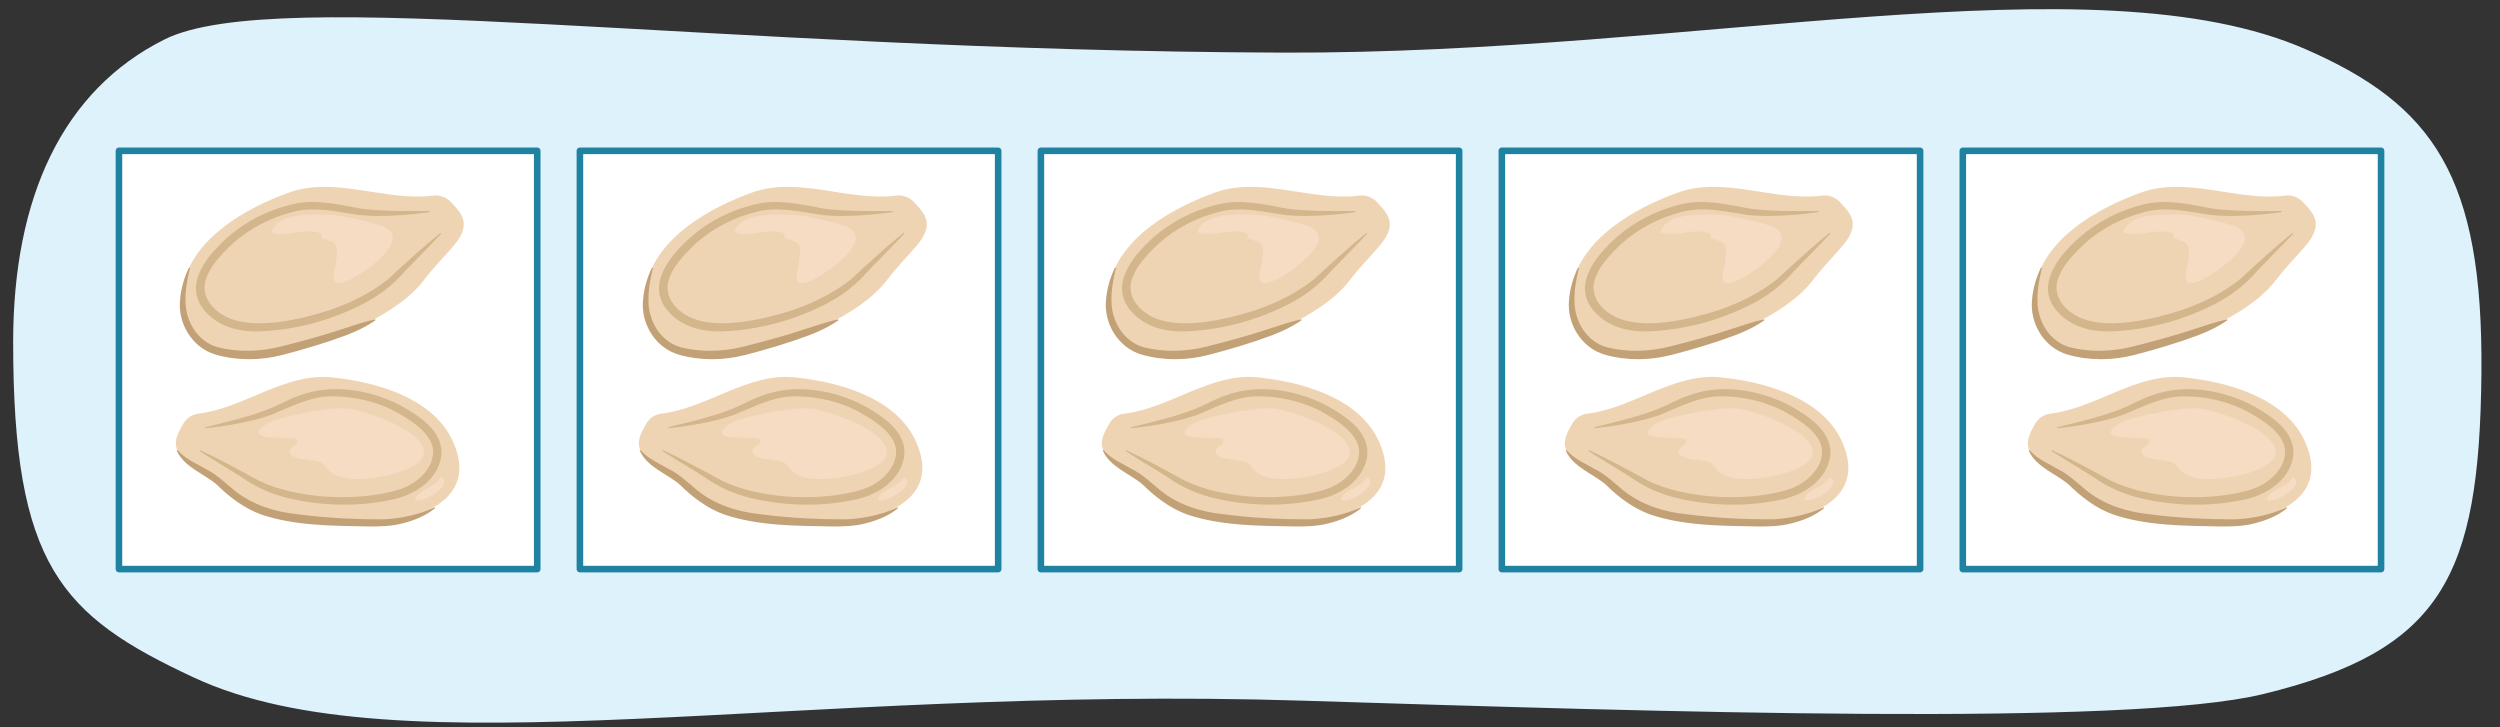
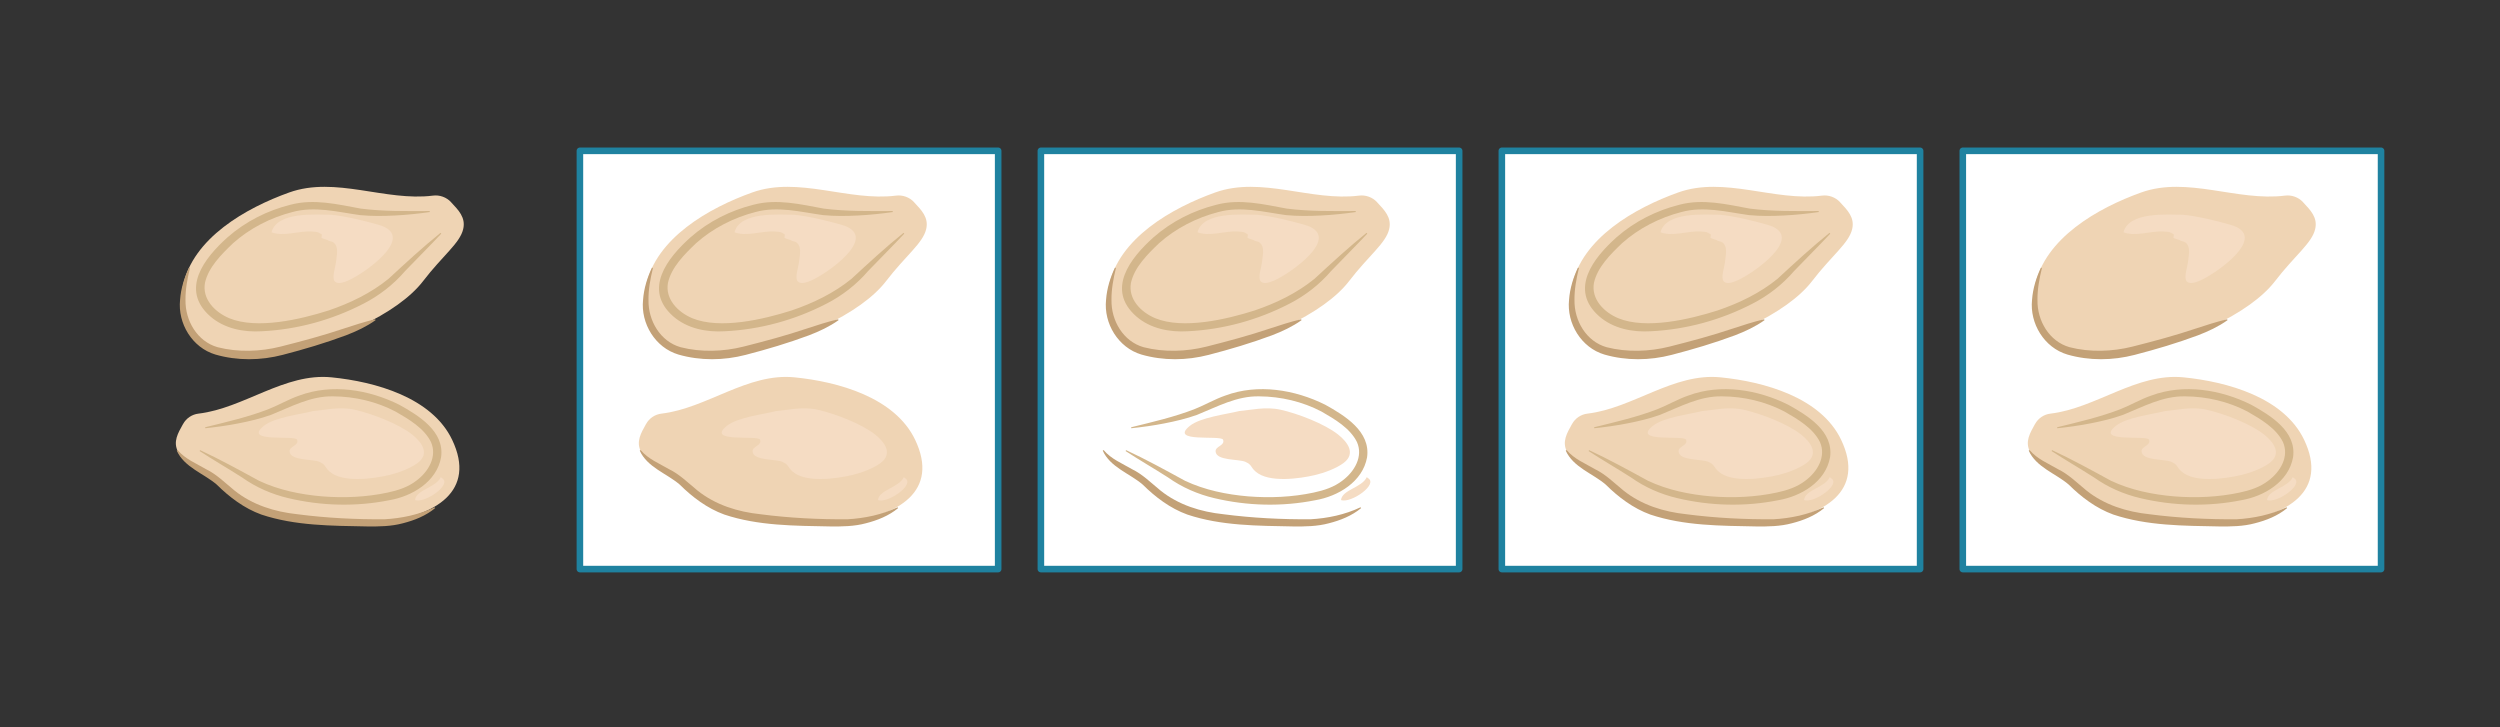
<svg xmlns="http://www.w3.org/2000/svg" id="Guides_Delete_Me_" data-name="Guides (Delete Me)" width="760" height="221" viewBox="0 0 760 221">
  <rect x="0" y="0" width="760" height="221" fill="#333333" stroke="none" />
  <defs>
    <style>
      .cls-1 {
        fill: #efd4b4;
      }

      .cls-2 {
        fill: #f5dcc3;
      }

      .cls-3 {
        fill: #c3a177;
      }

      .cls-4 {
        fill: #d3b68b;
      }

      .cls-5 {
        fill: #def2fc;
      }

      .cls-6 {
        fill: #fff;
        stroke: #1f82a0;
        stroke-linecap: round;
        stroke-linejoin: round;
        stroke-width: 2px;
      }
    </style>
  </defs>
-   <path class="cls-5" d="M754.35,113.6c.58-60.08-14.66-81.65-53.35-98.6-64.47-28.25-184.62,1.42-311,1C214.85,15.42,84-5,50,12,19.17,27.41,4,59.77,4,104c0,67.88,14.45,83.13,55,102,62.34,29.01,181.93,2.14,337,7,107.85,3.38,251,8,292-2,54.24-13.23,65.75-35.46,66.35-97.4Z" />
  <g>
-     <rect class="cls-6" x="36.16" y="45.85" width="127.15" height="127.15" />
    <rect class="cls-6" x="176.29" y="45.85" width="127.15" height="127.15" />
    <rect class="cls-6" x="316.43" y="45.85" width="127.15" height="127.15" />
    <rect class="cls-6" x="456.56" y="45.85" width="127.15" height="127.15" />
    <rect class="cls-6" x="596.69" y="45.85" width="127.15" height="127.15" />
  </g>
  <g>
    <g>
      <path class="cls-1" d="M477.91,128.89c.96-1.75,2.71-2.92,4.69-3.15,13.86-1.65,26.17-12.45,40.43-11.03,13.26,1.32,30.53,6.09,36.68,19,14.8,31.06-49.4,30.57-68.3,15.54-7.41-5.9-13.1-8.12-15.04-11.9-1.6-3.11,.01-5.71,1.53-8.46Z" />
      <path class="cls-4" d="M483.06,136.83c6.03,2.8,12.17,6.18,17.96,9.34,5.96,2.8,12.59,4.17,19.21,4.73,6.63,.52,13.37,.23,19.84-1.15,3.19-.68,6.23-1.66,8.8-3.66,3.66-2.73,6.35-7.35,4.39-11.72-2.09-4.22-6.76-6.95-10.74-9.24-5.8-3.05-12.42-4.6-18.97-4.64-6.78-.16-12.77,3.15-18.91,5.63-3.25,1.16-6.58,1.94-9.91,2.59-3.33,.66-6.7,1.12-10.07,1.48,0,0-.05-.3-.05-.3,6.56-1.62,13.17-3.13,19.36-5.55,3.11-1.23,6.08-3,9.3-4.1,9.85-3.66,21.11-1.81,30.35,2.8,5.92,3.29,13.84,8.11,12.72,15.98-1.35,7.47-8.82,11.86-15.75,13.05-10.15,2.02-20.64,1.75-30.68-.63-5-1.17-9.86-3.29-14.07-6.29-4.27-2.73-8.67-5.26-12.91-8.03,0,0,.15-.27,.15-.27h0Z" />
      <path class="cls-2" d="M517.35,124.99c-3.81,.95-11.68,1.88-14.9,4.48-6.51,5.26,9.58,2.68,10.12,4.21,.64,1.83-2.39,1.92-2.28,3.57,.19,2.88,7.1,2.25,9.06,3.15,2.09,.96,1.44,1.49,3.11,2.96,3.99,3.51,13.41,2.15,18.04,1.06,2.77-.65,6.48-1.99,8.77-3.73,3.69-2.81,1.21-6.25-1.72-8.58-4.15-3.29-12.27-6.39-17.52-7.56-4.57-1.02-9.06,.12-12.67,.42Z" />
      <path class="cls-2" d="M556.27,145.03c-1.48,3.24-7.57,3.84-7.85,7,3.04,1.06,11.52-4.88,8.14-6.71" />
      <path class="cls-3" d="M476.25,136.82c2.29,2.74,5.62,4.04,8.65,5.82,3.21,1.55,5.9,4.25,8.64,6.48,5.49,4.4,12.25,6.48,19.16,7.21,8.73,1.14,17.67,1.59,26.46,1.53,5.22-.3,10.41-1.38,15.2-3.65,0,0,.17,.26,.17,.26-2.81,2.33-6.3,3.72-9.82,4.61-3.5,.95-7.28,1-10.85,.96-10.71-.21-21.89-.17-32.18-3.62-5.18-1.88-9.7-5.29-13.55-9.11-3.94-3.38-9.89-5.26-12.15-10.33,0,0,.27-.15,.27-.15h0Z" />
    </g>
    <g>
      <path class="cls-1" d="M559.39,61.47c-1.41-1.52-3.48-2.27-5.54-2-14.44,1.83-29.61-5.99-43.68-.96-13.08,4.68-29.35,13.86-32.32,28.47-7.14,35.15,57.68,18.47,73-1.5,6.01-7.84,11.2-11.52,12.21-15.83,.83-3.55-1.45-5.77-3.68-8.17Z" />
      <path class="cls-4" d="M556.4,71.03c-3.31,3.57-7.64,7.85-11.02,11.39-3.51,4.09-7.88,7.47-12.65,9.91-9.56,4.94-20.09,7.85-30.87,8.37-5.51,.35-11.45-.79-15.73-4.56-9.21-8.15-1.78-17.69,5.34-24.04,5.47-4.79,12.09-8.12,19.12-9.87,7.1-1.88,14.33-.1,21.31,1.18,6.87,.89,13.94,.76,20.98,.74l.02,.32c-3.5,.49-7.02,.87-10.56,1.04-3.54,.18-7.1,.24-10.68-.12-6.83-.95-13.73-2.8-20.55-.92-6.61,1.7-12.92,4.93-18.02,9.48-3.46,3.32-7.48,7.26-8.53,12.05-.88,4.91,3,8.9,7.39,10.74,8.43,3.47,21.65,.36,30.18-2.35,6.56-2.23,12.91-5.29,18.23-9.63,5.12-4.73,10.36-9.57,15.81-13.97,0,0,.22,.23,.22,.23h0Z" />
      <path class="cls-3" d="M536.41,97.34c-2.78,1.97-5.86,3.4-8.99,4.6-6.29,2.34-12.74,4.26-19.23,5.94-6.66,1.73-13.78,1.83-20.46-.1-7.05-2.1-11.49-9.45-10.74-16.63,.25-3.46,1.28-6.75,2.71-9.79l.3,.11c-.79,3.24-1.4,6.5-1.36,9.73-.1,6.31,3.58,12.6,9.77,14.35,6.15,1.58,12.97,1.37,19.14-.19,6.44-1.63,12.86-3.34,19.15-5.46,3.15-1.03,6.29-2.06,9.59-2.85,0,0,.13,.29,.13,.29h0Z" />
      <path class="cls-2" d="M522.88,65.28c-4.55,0-16.41-1.06-18.09,5.33,3.65,1.42,8.25-.47,12.14-.24,1.96,.12,1.79,.11,3.07,.83,.27,.15-.17,1.05,.06,1.17,.14,.07,1.78,.63,1.69,.56,.93,.72,1.7,.13,2.56,1.56,.81,1.35,.22,3.89,.06,5.36-.14,1.29-1.32,4.62-.36,5.68,1.34,1.48,5.13-.73,6.45-1.49,4.59-2.64,18.13-12.54,6.77-15.73-4.01-1.13-9.66-2.57-14.36-3.03Z" />
    </g>
  </g>
  <g>
    <g>
      <path class="cls-1" d="M618.66,128.89c.96-1.75,2.71-2.92,4.69-3.15,13.86-1.65,26.17-12.45,40.43-11.03,13.26,1.32,30.53,6.09,36.68,19,14.8,31.06-49.4,30.57-68.3,15.54-7.41-5.9-13.1-8.12-15.04-11.9-1.6-3.11,.01-5.71,1.53-8.46Z" />
      <path class="cls-4" d="M623.81,136.83c6.03,2.8,12.17,6.18,17.96,9.34,5.96,2.8,12.59,4.17,19.21,4.73,6.63,.52,13.37,.23,19.84-1.15,3.19-.68,6.23-1.66,8.8-3.66,3.66-2.73,6.35-7.35,4.39-11.72-2.09-4.22-6.76-6.95-10.74-9.24-5.8-3.05-12.42-4.6-18.97-4.64-6.78-.16-12.77,3.15-18.91,5.63-3.25,1.16-6.58,1.94-9.91,2.59-3.33,.66-6.7,1.12-10.07,1.48,0,0-.05-.3-.05-.3,6.56-1.62,13.17-3.13,19.36-5.55,3.11-1.23,6.08-3,9.3-4.1,9.85-3.66,21.11-1.81,30.35,2.8,5.92,3.29,13.84,8.11,12.72,15.98-1.35,7.47-8.82,11.86-15.75,13.05-10.15,2.02-20.64,1.75-30.68-.63-5-1.17-9.86-3.29-14.07-6.29-4.27-2.73-8.67-5.26-12.91-8.03,0,0,.15-.27,.15-.27h0Z" />
      <path class="cls-2" d="M658.1,124.99c-3.81,.95-11.68,1.88-14.9,4.48-6.51,5.26,9.58,2.68,10.12,4.21,.64,1.83-2.39,1.92-2.28,3.57,.19,2.88,7.1,2.25,9.06,3.15,2.09,.96,1.44,1.49,3.11,2.96,3.99,3.51,13.41,2.15,18.04,1.06,2.77-.65,6.48-1.99,8.77-3.73,3.69-2.81,1.21-6.25-1.72-8.58-4.15-3.29-12.27-6.39-17.52-7.56-4.57-1.02-9.06,.12-12.67,.42Z" />
      <path class="cls-2" d="M697.02,145.03c-1.48,3.24-7.57,3.84-7.85,7,3.04,1.06,11.52-4.88,8.14-6.71" />
      <path class="cls-3" d="M617,136.82c2.29,2.74,5.62,4.04,8.65,5.82,3.21,1.55,5.9,4.25,8.64,6.48,5.49,4.4,12.25,6.48,19.16,7.21,8.73,1.14,17.67,1.59,26.46,1.53,5.22-.3,10.41-1.38,15.2-3.65,0,0,.17,.26,.17,.26-2.81,2.33-6.3,3.72-9.82,4.61-3.5,.95-7.28,1-10.85,.96-10.71-.21-21.89-.17-32.18-3.62-5.18-1.88-9.7-5.29-13.55-9.11-3.94-3.38-9.89-5.26-12.15-10.33,0,0,.27-.15,.27-.15h0Z" />
    </g>
    <g>
      <path class="cls-1" d="M700.14,61.47c-1.41-1.52-3.48-2.27-5.54-2-14.44,1.83-29.61-5.99-43.68-.96-13.08,4.68-29.35,13.86-32.32,28.47-7.14,35.15,57.68,18.47,73-1.5,6.01-7.84,11.2-11.52,12.21-15.83,.83-3.55-1.45-5.77-3.68-8.17Z" />
-       <path class="cls-4" d="M697.15,71.03c-3.31,3.57-7.64,7.85-11.02,11.39-3.51,4.09-7.88,7.47-12.65,9.91-9.56,4.94-20.09,7.85-30.87,8.37-5.51,.35-11.45-.79-15.73-4.56-9.21-8.15-1.78-17.69,5.34-24.04,5.47-4.79,12.09-8.12,19.12-9.87,7.1-1.88,14.33-.1,21.31,1.18,6.87,.89,13.94,.76,20.98,.74l.02,.32c-3.5,.49-7.02,.87-10.56,1.04-3.54,.18-7.1,.24-10.68-.12-6.83-.95-13.73-2.8-20.55-.92-6.61,1.7-12.92,4.93-18.02,9.48-3.46,3.32-7.48,7.26-8.53,12.05-.88,4.91,3,8.9,7.39,10.74,8.43,3.47,21.65,.36,30.18-2.35,6.56-2.23,12.91-5.29,18.23-9.63,5.12-4.73,10.36-9.57,15.81-13.97,0,0,.22,.23,.22,.23h0Z" />
      <path class="cls-3" d="M677.16,97.34c-2.78,1.97-5.86,3.4-8.99,4.6-6.29,2.34-12.74,4.26-19.23,5.94-6.66,1.73-13.78,1.83-20.46-.1-7.05-2.1-11.49-9.45-10.74-16.63,.25-3.46,1.28-6.75,2.71-9.79l.3,.11c-.79,3.24-1.4,6.5-1.36,9.73-.1,6.31,3.58,12.6,9.77,14.35,6.15,1.58,12.97,1.37,19.14-.19,6.44-1.63,12.86-3.34,19.15-5.46,3.15-1.03,6.29-2.06,9.59-2.85l.13,.29h0Z" />
      <path class="cls-2" d="M663.63,65.28c-4.55,0-16.41-1.06-18.09,5.33,3.65,1.42,8.25-.47,12.14-.24,1.96,.12,1.79,.11,3.07,.83,.27,.15-.17,1.05,.06,1.17,.14,.07,1.78,.63,1.69,.56,.93,.72,1.7,.13,2.56,1.56,.81,1.35,.22,3.89,.06,5.36-.14,1.29-1.32,4.62-.36,5.68,1.34,1.48,5.13-.73,6.45-1.49,4.59-2.64,18.13-12.54,6.77-15.73-4.01-1.13-9.66-2.57-14.36-3.03Z" />
    </g>
  </g>
  <g>
    <g>
-       <path class="cls-1" d="M337.16,128.89c.96-1.75,2.71-2.92,4.69-3.15,13.86-1.65,26.17-12.45,40.43-11.03,13.26,1.32,30.53,6.09,36.68,19,14.8,31.06-49.4,30.57-68.3,15.54-7.41-5.9-13.1-8.12-15.04-11.9-1.6-3.11,.01-5.71,1.53-8.46Z" />
      <path class="cls-4" d="M342.31,136.83c6.03,2.8,12.17,6.18,17.96,9.34,5.96,2.8,12.59,4.17,19.21,4.73,6.63,.52,13.37,.23,19.84-1.15,3.19-.68,6.23-1.66,8.8-3.66,3.66-2.73,6.35-7.35,4.39-11.72-2.09-4.22-6.76-6.95-10.74-9.24-5.8-3.05-12.42-4.6-18.97-4.64-6.78-.16-12.77,3.15-18.91,5.63-3.25,1.16-6.58,1.94-9.91,2.59-3.33,.66-6.7,1.12-10.07,1.48l-.05-.3c6.56-1.62,13.17-3.13,19.36-5.55,3.11-1.23,6.08-3,9.3-4.1,9.85-3.66,21.11-1.81,30.35,2.8,5.92,3.29,13.84,8.11,12.72,15.98-1.35,7.47-8.82,11.86-15.75,13.05-10.15,2.02-20.64,1.75-30.68-.63-5-1.17-9.86-3.29-14.07-6.29-4.27-2.73-8.67-5.26-12.91-8.03,0,0,.15-.27,.15-.27h0Z" />
      <path class="cls-2" d="M376.6,124.99c-3.81,.95-11.68,1.88-14.9,4.48-6.51,5.26,9.58,2.68,10.12,4.21,.64,1.83-2.39,1.92-2.28,3.57,.19,2.88,7.1,2.25,9.06,3.15,2.09,.96,1.44,1.49,3.11,2.96,3.99,3.51,13.41,2.15,18.04,1.06,2.77-.65,6.48-1.99,8.77-3.73,3.69-2.81,1.21-6.25-1.72-8.58-4.15-3.29-12.27-6.39-17.52-7.56-4.57-1.02-9.06,.12-12.67,.42Z" />
      <path class="cls-2" d="M415.52,145.03c-1.48,3.24-7.57,3.84-7.85,7,3.04,1.06,11.52-4.88,8.14-6.71" />
      <path class="cls-3" d="M335.5,136.82c2.29,2.74,5.62,4.04,8.65,5.82,3.21,1.55,5.9,4.25,8.64,6.48,5.49,4.4,12.25,6.48,19.16,7.21,8.73,1.14,17.67,1.59,26.46,1.53,5.22-.3,10.41-1.38,15.2-3.65,0,0,.17,.26,.17,.26-2.81,2.33-6.3,3.72-9.82,4.61-3.5,.95-7.28,1-10.85,.96-10.71-.21-21.89-.17-32.18-3.62-5.18-1.88-9.7-5.29-13.55-9.11-3.94-3.38-9.89-5.26-12.15-10.33,0,0,.27-.15,.27-.15h0Z" />
    </g>
    <g>
      <path class="cls-1" d="M418.64,61.47c-1.41-1.52-3.48-2.27-5.54-2-14.44,1.83-29.61-5.99-43.68-.96-13.08,4.68-29.35,13.86-32.32,28.47-7.14,35.15,57.68,18.47,73-1.5,6.01-7.84,11.2-11.52,12.21-15.83,.83-3.55-1.45-5.77-3.68-8.17Z" />
      <path class="cls-4" d="M415.65,71.03c-3.31,3.57-7.64,7.85-11.02,11.39-3.51,4.09-7.88,7.47-12.65,9.91-9.55,4.94-20.09,7.85-30.87,8.37-5.51,.35-11.45-.79-15.73-4.56-9.21-8.15-1.78-17.69,5.34-24.04,5.47-4.79,12.09-8.12,19.12-9.87,7.1-1.88,14.33-.1,21.31,1.18,6.87,.89,13.94,.76,20.98,.74,0,0,.02,.32,.02,.32-3.5,.49-7.02,.87-10.56,1.04-3.54,.18-7.1,.24-10.68-.12-6.83-.95-13.73-2.8-20.55-.92-6.61,1.7-12.92,4.93-18.02,9.48-3.46,3.32-7.48,7.26-8.53,12.05-.88,4.91,3,8.9,7.39,10.74,8.43,3.47,21.65,.36,30.18-2.35,6.56-2.23,12.91-5.29,18.23-9.63,5.12-4.73,10.36-9.57,15.81-13.97,0,0,.22,.23,.22,.23h0Z" />
      <path class="cls-3" d="M395.66,97.34c-2.78,1.97-5.86,3.4-8.99,4.6-6.29,2.34-12.74,4.26-19.23,5.94-6.66,1.73-13.78,1.83-20.46-.1-7.05-2.1-11.49-9.45-10.74-16.63,.25-3.46,1.28-6.75,2.71-9.79,0,0,.3,.11,.3,.11-.79,3.24-1.4,6.5-1.36,9.73-.1,6.31,3.58,12.6,9.77,14.35,6.15,1.58,12.97,1.37,19.14-.19,6.44-1.63,12.86-3.34,19.15-5.46,3.15-1.03,6.29-2.06,9.59-2.85l.13,.29h0Z" />
      <path class="cls-2" d="M382.13,65.28c-4.55,0-16.41-1.06-18.09,5.33,3.65,1.42,8.25-.47,12.14-.24,1.96,.12,1.79,.11,3.07,.83,.27,.15-.17,1.05,.06,1.17,.14,.07,1.78,.63,1.69,.56,.93,.72,1.7,.13,2.56,1.56,.81,1.35,.22,3.89,.06,5.36-.14,1.29-1.32,4.62-.36,5.68,1.34,1.48,5.13-.73,6.45-1.49,4.59-2.64,18.13-12.54,6.77-15.73-4.01-1.13-9.66-2.57-14.36-3.03Z" />
    </g>
  </g>
  <g>
    <g>
      <path class="cls-1" d="M196.41,128.89c.96-1.75,2.71-2.92,4.69-3.15,13.86-1.65,26.17-12.45,40.43-11.03,13.26,1.32,30.53,6.09,36.68,19,14.8,31.06-49.4,30.57-68.3,15.54-7.41-5.9-13.1-8.12-15.04-11.9-1.6-3.11,.01-5.71,1.53-8.46Z" />
-       <path class="cls-4" d="M201.56,136.83c6.03,2.8,12.17,6.18,17.96,9.34,5.96,2.8,12.59,4.17,19.21,4.73,6.63,.52,13.37,.23,19.84-1.15,3.19-.68,6.23-1.66,8.8-3.66,3.66-2.73,6.35-7.35,4.39-11.72-2.09-4.22-6.76-6.95-10.74-9.24-5.8-3.05-12.42-4.6-18.97-4.64-6.78-.16-12.77,3.15-18.91,5.63-3.25,1.16-6.58,1.94-9.91,2.59-3.33,.66-6.7,1.12-10.07,1.48l-.05-.3c6.56-1.62,13.17-3.13,19.36-5.55,3.11-1.23,6.08-3,9.3-4.1,9.85-3.66,21.11-1.81,30.35,2.8,5.92,3.29,13.84,8.11,12.72,15.98-1.35,7.47-8.82,11.86-15.75,13.05-10.15,2.02-20.64,1.75-30.68-.63-5-1.17-9.86-3.29-14.07-6.29-4.27-2.73-8.67-5.26-12.91-8.03,0,0,.15-.27,.15-.27h0Z" />
      <path class="cls-2" d="M235.85,124.99c-3.81,.95-11.68,1.88-14.9,4.48-6.51,5.26,9.58,2.68,10.12,4.21,.64,1.83-2.39,1.92-2.28,3.57,.19,2.88,7.1,2.25,9.06,3.15,2.09,.96,1.44,1.49,3.11,2.96,3.99,3.51,13.41,2.15,18.04,1.06,2.77-.65,6.48-1.99,8.77-3.73,3.69-2.81,1.21-6.25-1.72-8.58-4.15-3.29-12.27-6.39-17.52-7.56-4.57-1.02-9.06,.12-12.67,.42Z" />
      <path class="cls-2" d="M274.77,145.03c-1.48,3.24-7.57,3.84-7.85,7,3.04,1.06,11.52-4.88,8.14-6.71" />
      <path class="cls-3" d="M194.75,136.82c2.29,2.74,5.62,4.04,8.65,5.82,3.21,1.55,5.9,4.25,8.64,6.48,5.49,4.4,12.25,6.48,19.16,7.21,8.73,1.14,17.67,1.59,26.46,1.53,5.22-.3,10.41-1.38,15.2-3.65,0,0,.17,.26,.17,.26-2.81,2.33-6.3,3.72-9.82,4.61-3.5,.95-7.28,1-10.85,.96-10.71-.21-21.89-.17-32.18-3.62-5.18-1.88-9.7-5.29-13.55-9.11-3.94-3.38-9.89-5.26-12.15-10.33,0,0,.27-.15,.27-.15h0Z" />
    </g>
    <g>
      <path class="cls-1" d="M277.89,61.47c-1.41-1.52-3.48-2.27-5.54-2-14.44,1.83-29.61-5.99-43.68-.96-13.08,4.68-29.35,13.86-32.32,28.47-7.14,35.15,57.68,18.47,73-1.5,6.01-7.84,11.2-11.52,12.21-15.83,.83-3.55-1.45-5.77-3.68-8.17Z" />
      <path class="cls-4" d="M274.9,71.03c-3.31,3.57-7.64,7.85-11.02,11.39-3.51,4.09-7.88,7.47-12.65,9.91-9.55,4.94-20.09,7.85-30.87,8.37-5.51,.35-11.45-.79-15.73-4.56-9.21-8.15-1.78-17.69,5.34-24.04,5.47-4.79,12.09-8.12,19.12-9.87,7.1-1.88,14.33-.1,21.31,1.18,6.87,.89,13.94,.76,20.98,.74,0,0,.02,.32,.02,.32-3.5,.49-7.02,.87-10.56,1.04-3.54,.18-7.1,.24-10.68-.12-6.83-.95-13.73-2.8-20.55-.92-6.61,1.7-12.92,4.93-18.02,9.48-3.46,3.32-7.48,7.26-8.53,12.05-.88,4.91,3,8.9,7.39,10.74,8.43,3.47,21.65,.36,30.18-2.35,6.56-2.23,12.91-5.29,18.23-9.63,5.12-4.73,10.36-9.57,15.81-13.97,0,0,.22,.23,.22,.23h0Z" />
      <path class="cls-3" d="M254.91,97.34c-2.78,1.97-5.86,3.4-8.99,4.6-6.29,2.34-12.74,4.26-19.23,5.94-6.66,1.73-13.78,1.83-20.46-.1-7.05-2.1-11.49-9.45-10.74-16.63,.25-3.46,1.28-6.75,2.71-9.79l.3,.11c-.79,3.24-1.4,6.5-1.36,9.73-.1,6.31,3.58,12.6,9.77,14.35,6.15,1.58,12.97,1.37,19.14-.19,6.44-1.63,12.86-3.34,19.15-5.46,3.15-1.03,6.29-2.06,9.59-2.85l.13,.29h0Z" />
      <path class="cls-2" d="M241.38,65.28c-4.55,0-16.41-1.06-18.09,5.33,3.65,1.42,8.25-.47,12.14-.24,1.96,.12,1.79,.11,3.07,.83,.27,.15-.17,1.05,.06,1.17,.14,.07,1.78,.63,1.69,.56,.93,.72,1.7,.13,2.56,1.56,.81,1.35,.22,3.89,.06,5.36-.14,1.29-1.32,4.62-.36,5.68,1.34,1.48,5.13-.73,6.45-1.49,4.59-2.64,18.13-12.54,6.77-15.73-4.01-1.13-9.66-2.57-14.36-3.03Z" />
    </g>
  </g>
  <g>
    <g>
      <path class="cls-1" d="M55.66,128.89c.96-1.75,2.71-2.92,4.69-3.15,13.86-1.65,26.17-12.45,40.43-11.03,13.26,1.32,30.53,6.09,36.68,19,14.8,31.06-49.4,30.57-68.3,15.54-7.41-5.9-13.1-8.12-15.04-11.9-1.6-3.11,.01-5.71,1.53-8.46Z" />
      <path class="cls-4" d="M60.81,136.83c6.03,2.8,12.17,6.18,17.96,9.34,5.96,2.8,12.59,4.17,19.21,4.73,6.63,.52,13.37,.23,19.84-1.15,3.19-.68,6.23-1.66,8.8-3.66,3.66-2.73,6.35-7.35,4.39-11.72-2.09-4.22-6.76-6.95-10.74-9.24-5.8-3.05-12.42-4.6-18.97-4.64-6.78-.16-12.77,3.15-18.91,5.63-3.25,1.16-6.58,1.94-9.91,2.59-3.33,.66-6.7,1.12-10.07,1.48,0,0-.05-.3-.05-.3,6.56-1.62,13.17-3.13,19.36-5.55,3.11-1.23,6.08-3,9.3-4.1,9.85-3.66,21.11-1.81,30.35,2.8,5.92,3.29,13.84,8.11,12.72,15.98-1.35,7.47-8.82,11.86-15.75,13.05-10.15,2.02-20.64,1.75-30.68-.63-5-1.17-9.86-3.29-14.07-6.29-4.27-2.73-8.67-5.26-12.91-8.03,0,0,.15-.27,.15-.27h0Z" />
      <path class="cls-2" d="M95.1,124.99c-3.81,.95-11.68,1.88-14.9,4.48-6.51,5.26,9.58,2.68,10.12,4.21,.64,1.83-2.39,1.92-2.28,3.57,.19,2.88,7.1,2.25,9.06,3.15,2.09,.96,1.44,1.49,3.11,2.96,3.99,3.51,13.41,2.15,18.04,1.06,2.77-.65,6.48-1.99,8.77-3.73,3.69-2.81,1.21-6.25-1.72-8.58-4.15-3.29-12.27-6.39-17.52-7.56-4.57-1.02-9.06,.12-12.67,.42Z" />
      <path class="cls-2" d="M134.02,145.03c-1.48,3.24-7.57,3.84-7.85,7,3.04,1.06,11.52-4.88,8.14-6.71" />
      <path class="cls-3" d="M54,136.82c2.29,2.74,5.62,4.04,8.65,5.82,3.21,1.55,5.9,4.25,8.64,6.48,5.49,4.4,12.25,6.48,19.16,7.21,8.73,1.14,17.67,1.59,26.46,1.53,5.22-.3,10.41-1.38,15.2-3.65,0,0,.17,.26,.17,.26-2.81,2.33-6.3,3.72-9.82,4.61-3.5,.95-7.28,1-10.85,.96-10.71-.21-21.89-.17-32.18-3.62-5.18-1.88-9.7-5.29-13.55-9.11-3.94-3.38-9.89-5.26-12.15-10.33,0,0,.27-.15,.27-.15h0Z" />
    </g>
    <g>
      <path class="cls-1" d="M137.14,61.47c-1.41-1.52-3.48-2.27-5.54-2-14.44,1.83-29.61-5.99-43.68-.96-13.08,4.68-29.35,13.86-32.32,28.47-7.14,35.15,57.68,18.47,73-1.5,6.01-7.84,11.2-11.52,12.21-15.83,.83-3.55-1.45-5.77-3.68-8.17Z" />
      <path class="cls-4" d="M134.15,71.03c-3.31,3.57-7.64,7.85-11.02,11.39-3.51,4.09-7.88,7.47-12.65,9.91-9.56,4.94-20.09,7.85-30.87,8.37-5.51,.35-11.45-.79-15.73-4.56-9.21-8.15-1.78-17.69,5.34-24.04,5.47-4.79,12.09-8.12,19.12-9.87,7.1-1.88,14.33-.1,21.31,1.18,6.87,.89,13.94,.76,20.98,.74,0,0,.02,.32,.02,.32-3.5,.49-7.02,.87-10.56,1.04-3.54,.18-7.1,.24-10.68-.12-6.83-.95-13.73-2.8-20.55-.92-6.61,1.7-12.92,4.93-18.02,9.48-3.46,3.32-7.48,7.26-8.53,12.05-.88,4.91,3,8.9,7.39,10.74,8.43,3.47,21.65,.36,30.18-2.35,6.56-2.23,12.91-5.29,18.23-9.63,5.12-4.73,10.36-9.57,15.81-13.97,0,0,.22,.23,.22,.23h0Z" />
      <path class="cls-3" d="M114.16,97.34c-2.78,1.97-5.86,3.4-8.99,4.6-6.29,2.34-12.74,4.26-19.23,5.94-6.66,1.73-13.78,1.83-20.46-.1-7.05-2.1-11.49-9.45-10.74-16.63,.25-3.46,1.28-6.75,2.71-9.79,0,0,.3,.11,.3,.11-.79,3.24-1.4,6.5-1.36,9.73-.1,6.31,3.58,12.6,9.77,14.35,6.15,1.58,12.97,1.37,19.14-.19,6.44-1.63,12.86-3.34,19.15-5.46,3.15-1.03,6.29-2.06,9.59-2.85,0,0,.13,.29,.13,.29h0Z" />
      <path class="cls-2" d="M100.63,65.28c-4.55,0-16.41-1.06-18.09,5.33,3.65,1.42,8.25-.47,12.14-.24,1.96,.12,1.79,.11,3.07,.83,.27,.15-.17,1.05,.06,1.17,.14,.07,1.78,.63,1.69,.56,.93,.72,1.7,.13,2.56,1.56,.81,1.35,.22,3.89,.06,5.36-.14,1.29-1.32,4.62-.36,5.68,1.34,1.48,5.13-.73,6.45-1.49,4.59-2.64,18.13-12.54,6.77-15.73-4.01-1.13-9.66-2.57-14.36-3.03Z" />
    </g>
  </g>
</svg>